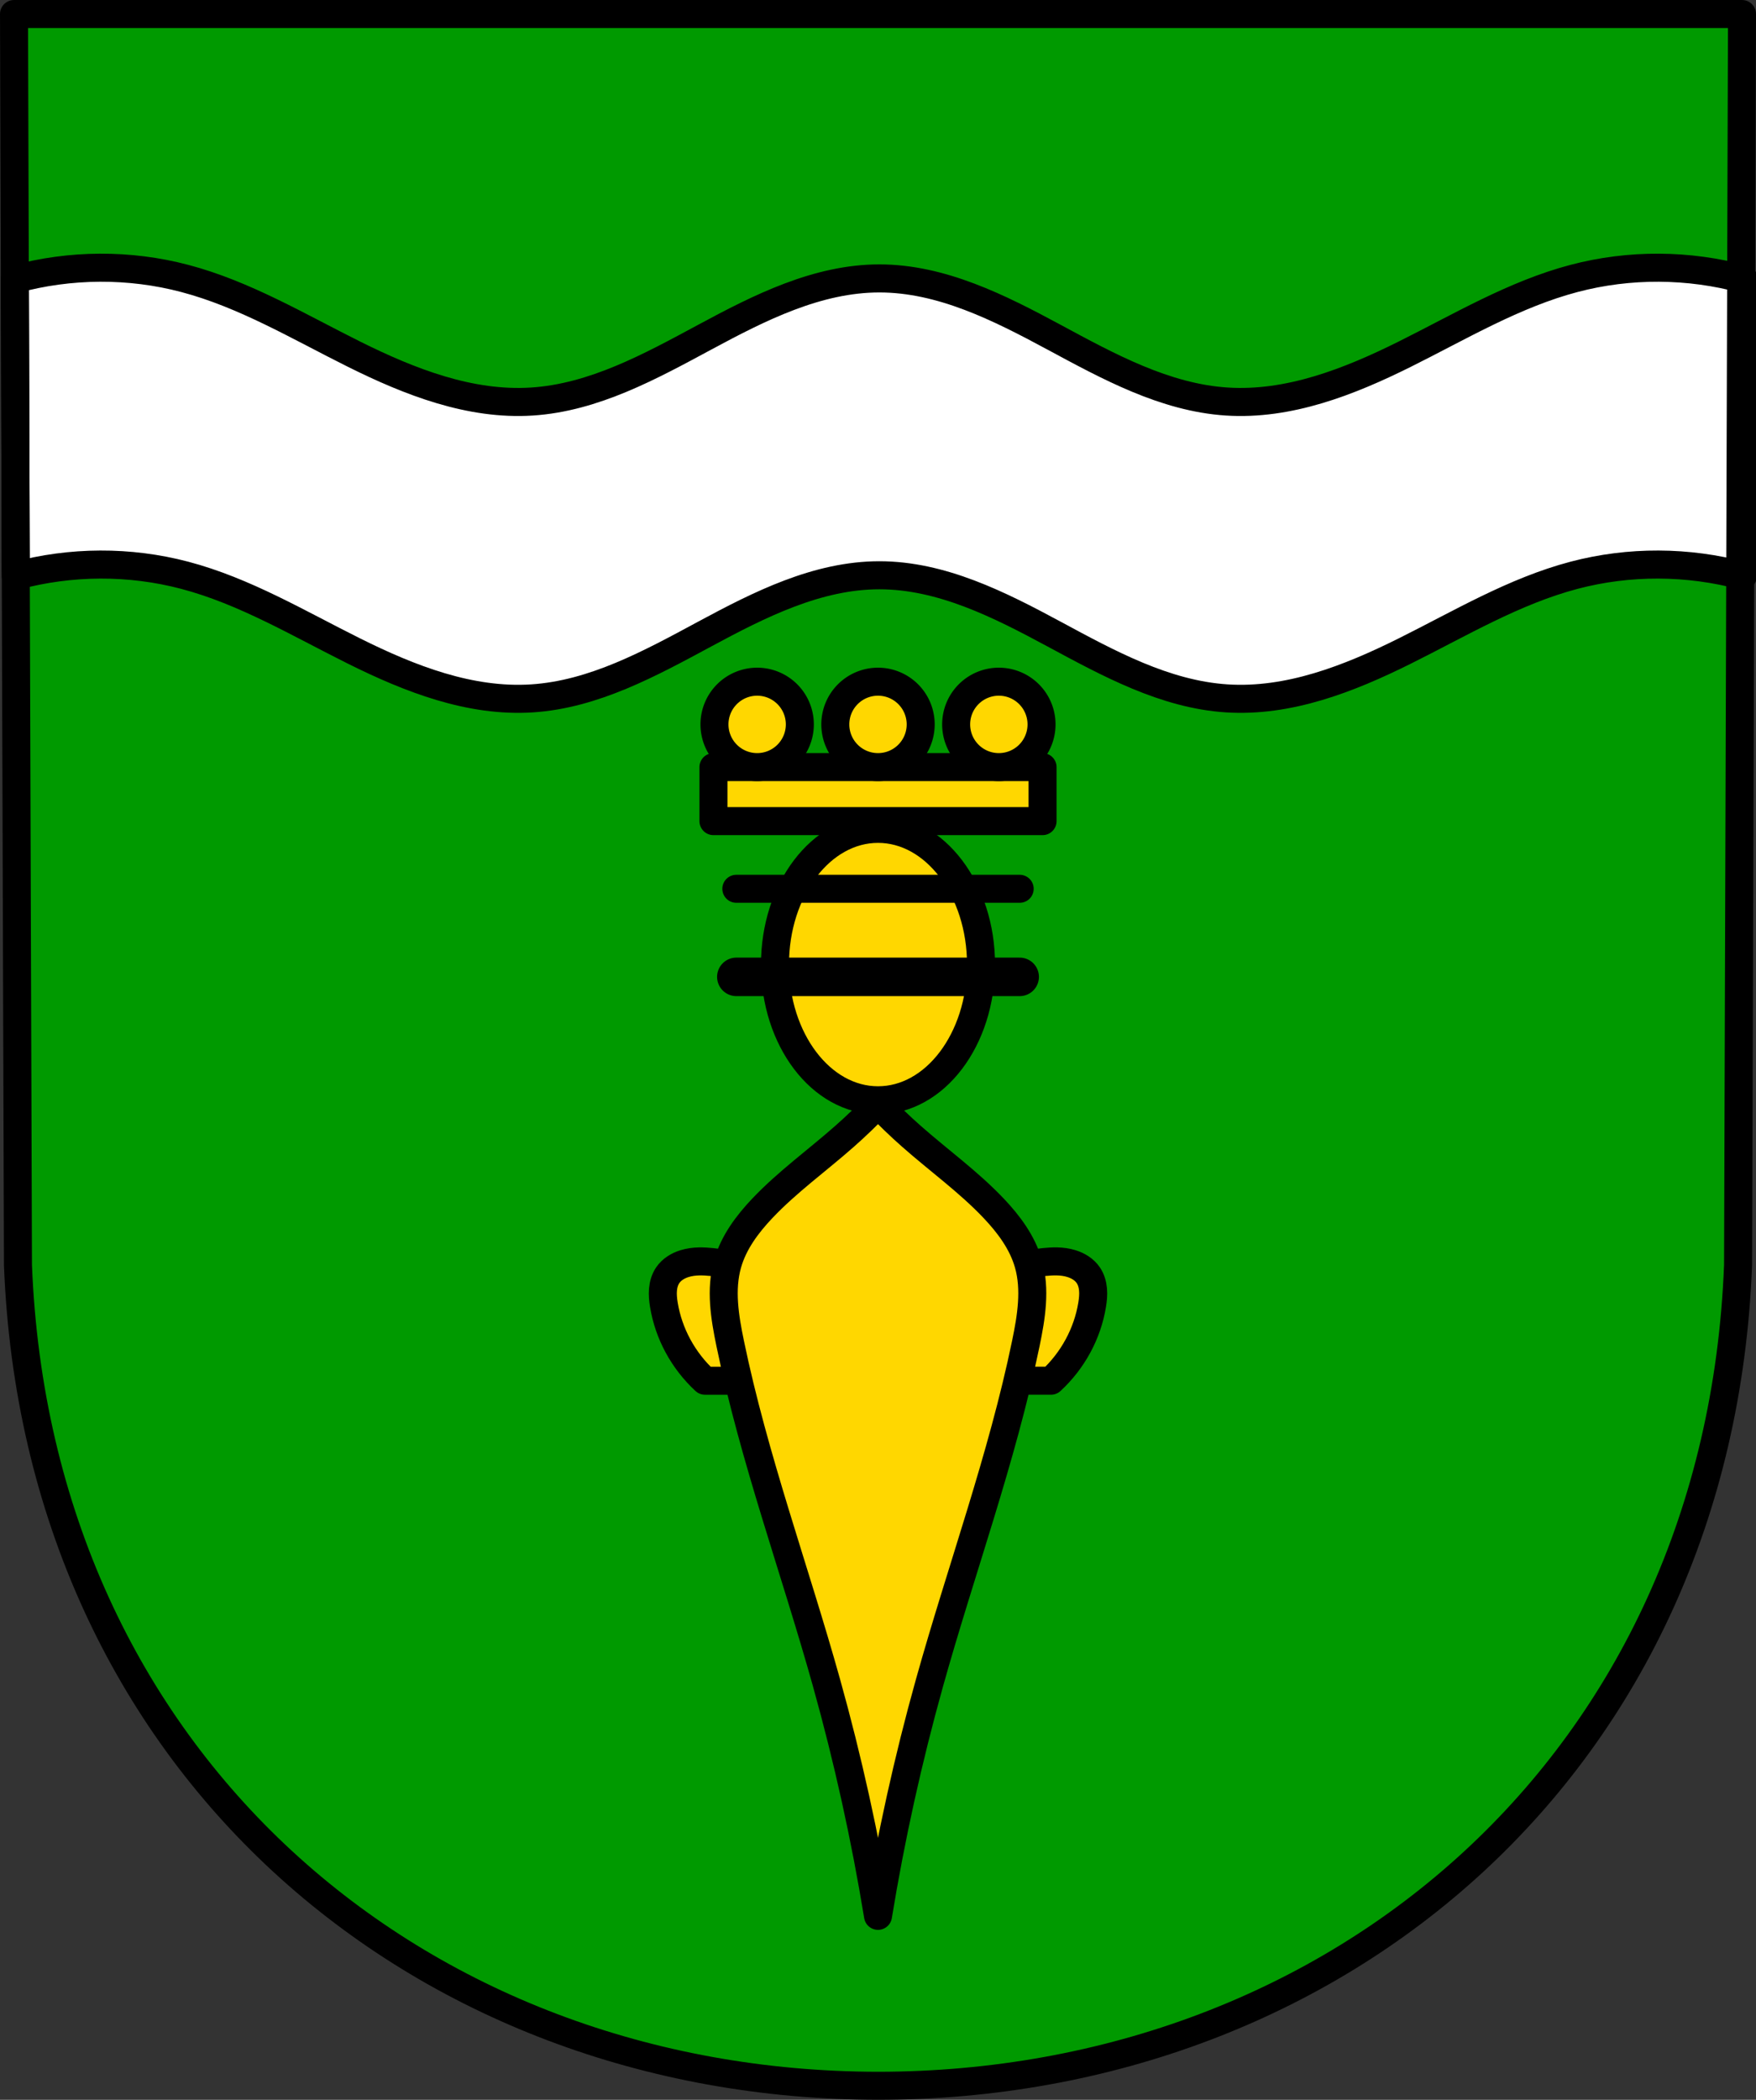
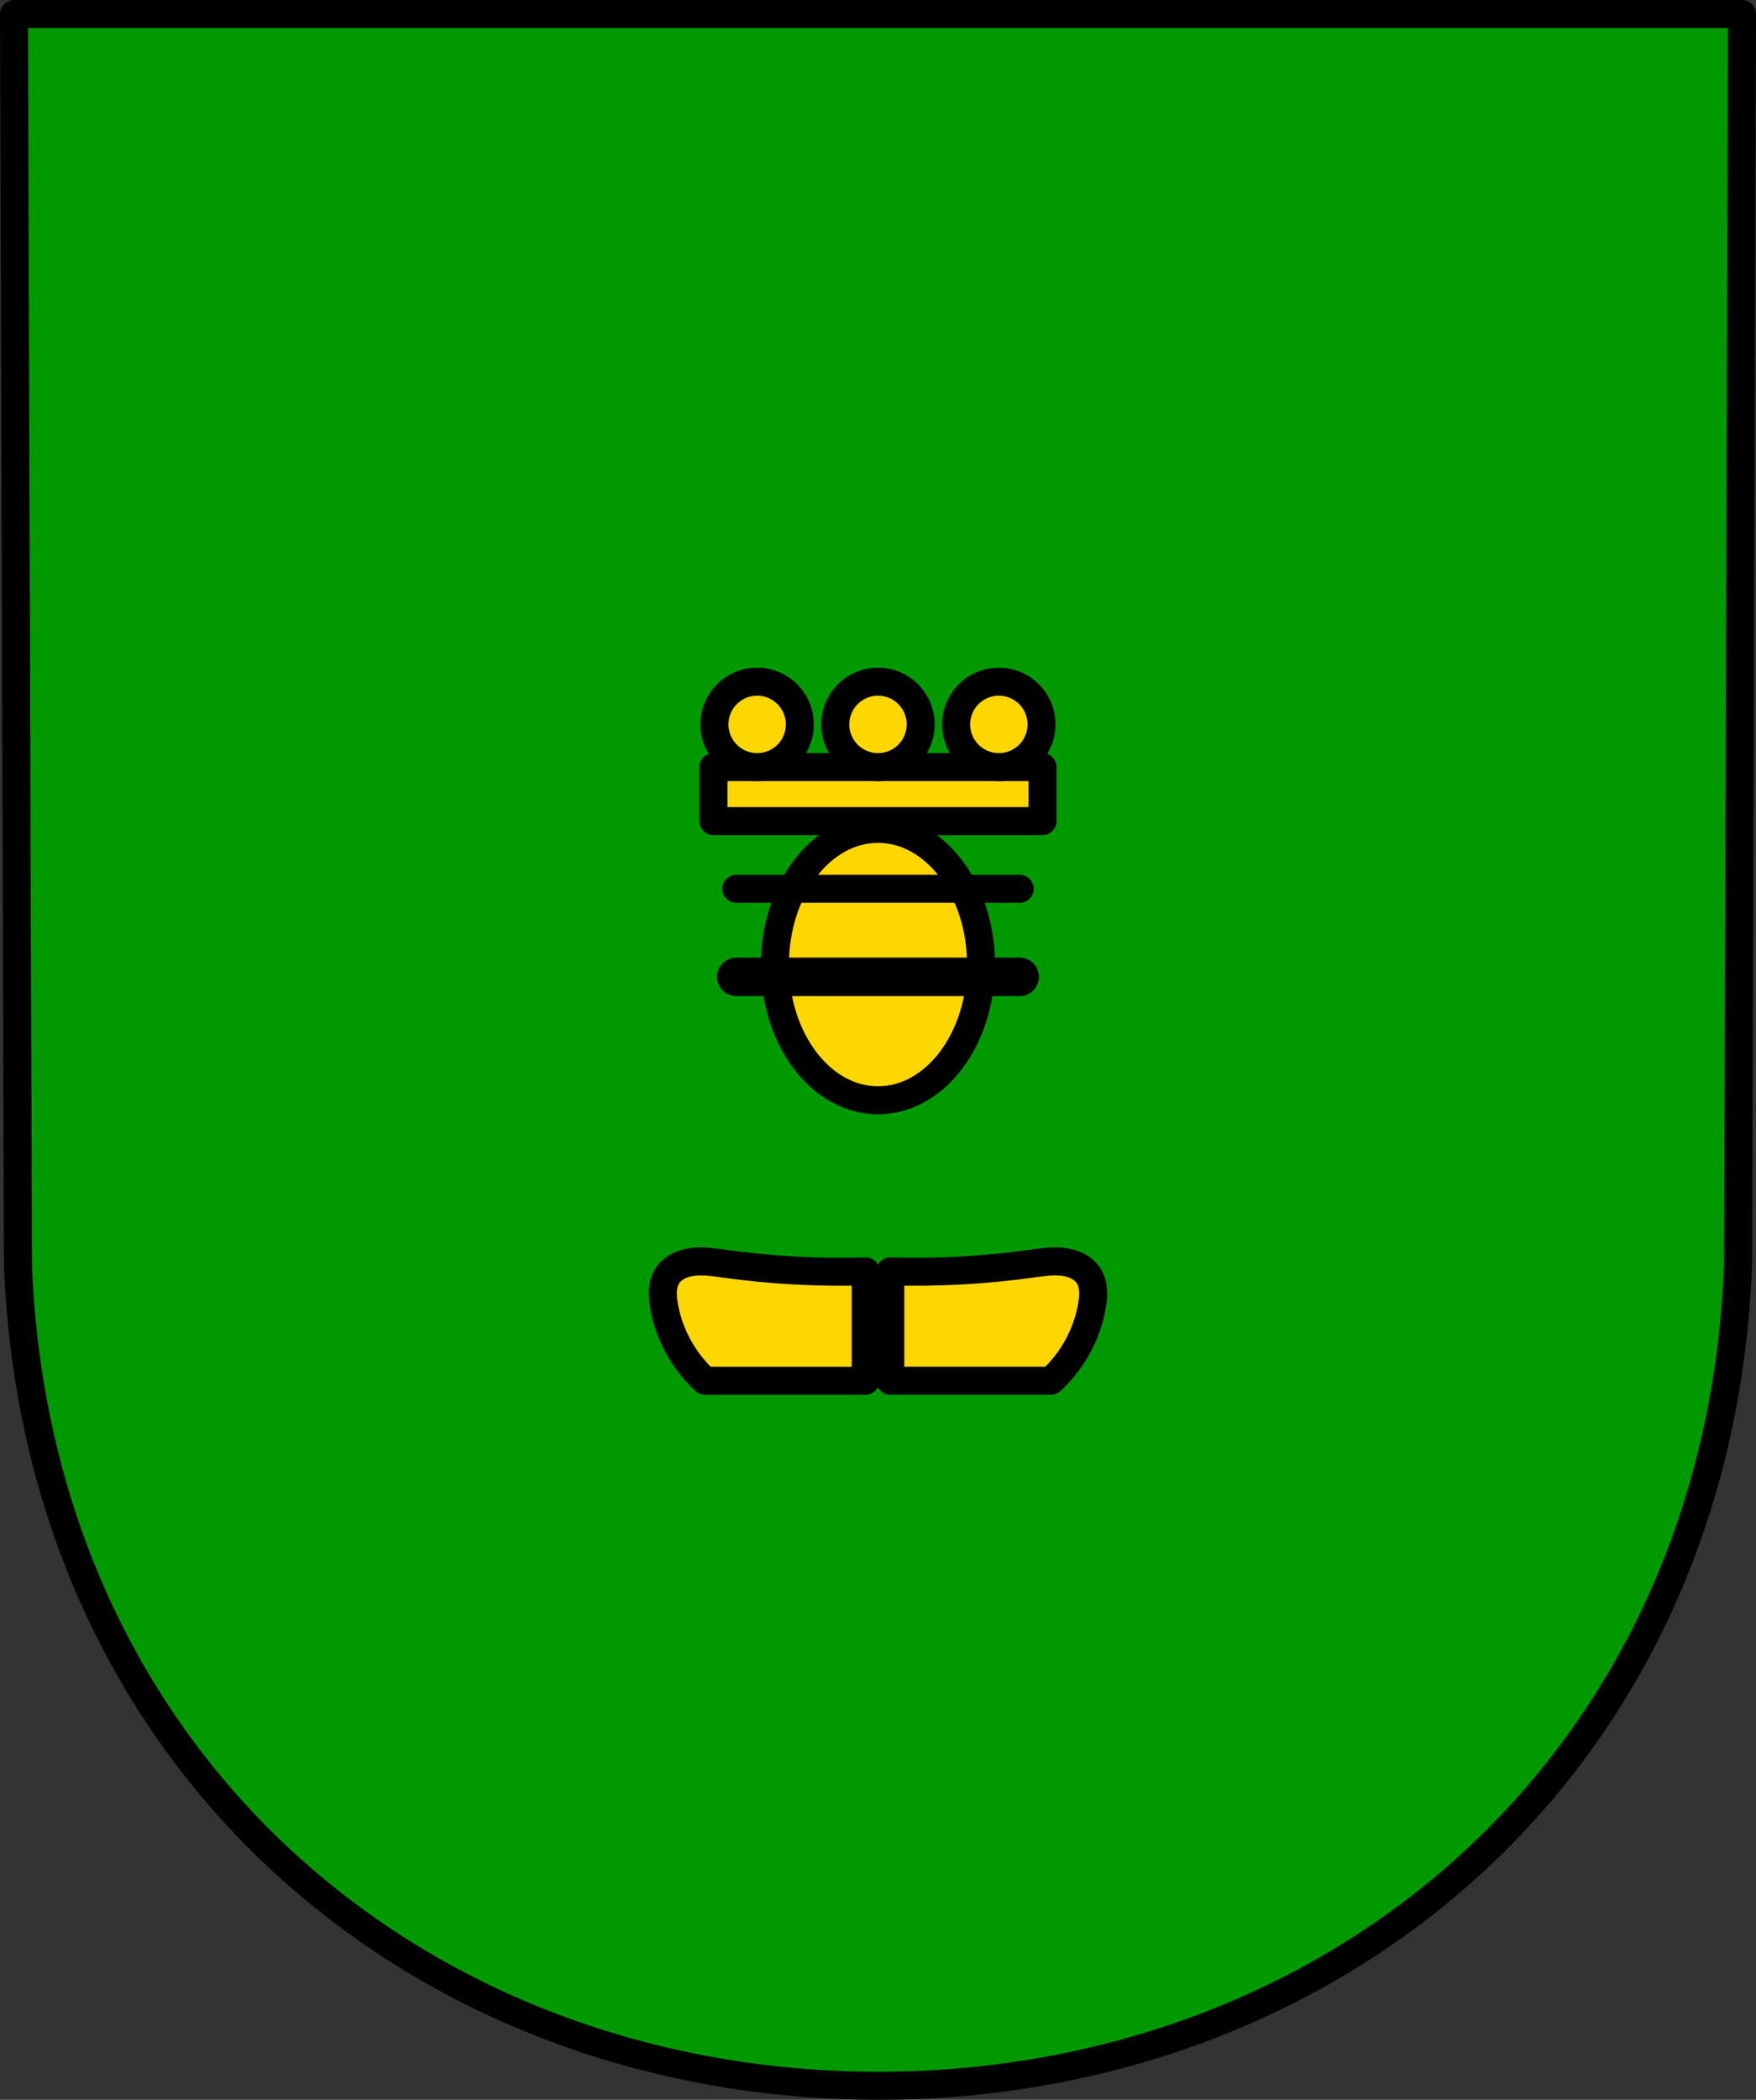
<svg xmlns="http://www.w3.org/2000/svg" xmlns:ns1="http://www.inkscape.org/namespaces/inkscape" xmlns:ns2="http://sodipodi.sourceforge.net/DTD/sodipodi-0.dtd" width="132.759mm" height="158.658mm" viewBox="0 0 132.759 158.658" version="1.1" id="svg865" ns1:version="0.92.5 (2060ec1f9f, 2020-04-08)" ns2:docname="DEU Kell am See COA.svg">
  <rect x="0" y="0" width="132.759" height="158.658" fill="#333333" stroke="none" />
  <defs id="defs859">
    <ns1:path-effect effect="spiro" id="path-effect1171" is_visible="true" />
    <ns1:path-effect effect="spiro" id="path-effect1148" is_visible="true" />
    <ns1:path-effect effect="spiro" id="path-effect1087" is_visible="true" />
    <ns1:path-effect effect="spiro" id="path-effect3644" is_visible="true" />
    <ns1:path-effect effect="spiro" id="path-effect3636" is_visible="true" />
    <ns1:path-effect effect="spiro" id="path-effect3544" is_visible="true" />
    <ns1:path-effect effect="spiro" id="path-effect3466" is_visible="true" />
    <ns1:path-effect effect="spiro" id="path-effect3544-2" is_visible="true" />
    <ns1:path-effect effect="spiro" id="path-effect3644-8" is_visible="true" />
    <ns1:path-effect effect="spiro" id="path-effect3644-3" is_visible="true" />
    <ns1:path-effect effect="spiro" id="path-effect3636-0" is_visible="true" />
    <ns1:path-effect effect="spiro" id="path-effect1727-0-1" is_visible="true" />
    <ns1:path-effect effect="spiro" id="path-effect1731-8-3" is_visible="true" />
    <ns1:path-effect effect="spiro" id="path-effect1727-3" is_visible="true" />
    <ns1:path-effect effect="spiro" id="path-effect1731-7" is_visible="true" />
    <ns1:path-effect effect="spiro" id="path-effect841-8" is_visible="true" />
    <ns1:path-effect effect="spiro" id="path-effect1148-8" is_visible="true" />
    <ns1:path-effect effect="spiro" id="path-effect1171-9" is_visible="true" />
  </defs>
  <ns2:namedview id="base" pagecolor="#ffffff" bordercolor="#666666" borderopacity="1.0" ns1:pageopacity="0.0" ns1:pageshadow="2" ns1:zoom="1.3224364" ns1:cx="250.88303" ns1:cy="299.82538" ns1:document-units="mm" ns1:current-layer="layer1" showgrid="false" ns1:window-width="1920" ns1:window-height="1046" ns1:window-x="-11" ns1:window-y="-11" ns1:window-maximized="1" fit-margin-top="0" fit-margin-left="0" fit-margin-right="0" fit-margin-bottom="0" ns1:snap-global="true" ns1:snap-midpoints="true" ns1:snap-smooth-nodes="true" />
  <g ns1:label="Ebene 1" ns1:groupmode="layer" id="layer1" transform="translate(4.716,171.609)">
    <path style="fill:#009a00;fill-opacity:1;fill-rule:evenodd;stroke:none;stroke-width:2.117;stroke-linecap:round;stroke-linejoin:round;stroke-miterlimit:4;stroke-dasharray:none;stroke-opacity:1" ns1:connector-curvature="0" d="m 126.985,-170.55 -0.299,94.538 c -1.454,37.541 -30.183,61.981 -65.022,62.002 -34.808,-0.046 -63.548,-24.497 -65.022,-62.002 l -0.299,-94.538 h 65.32 z" id="path10563-0-6-2-6-8-5" ns2:nodetypes="ccccccc" />
-     <path style="fill:#ffffff;stroke:#000000;stroke-width:8;stroke-linecap:round;stroke-linejoin:round;stroke-miterlimit:4;stroke-dasharray:none;stroke-opacity:1" d="M 28.523 76.332 C 20.33 76.369 12.143 77.472 4.238 79.625 L 4.506 164.193 C 20.188 159.973 36.977 159.885 52.686 164.025 C 69.803 168.537 85.214 177.778 101.064 185.662 C 116.915 193.546 134.12 200.275 151.785 199.129 C 169.44 197.984 185.535 189.145 201.111 180.756 C 216.688 172.367 233.191 164.025 250.883 164.025 C 268.575 164.025 285.078 172.367 300.654 180.756 C 316.231 189.145 332.326 197.984 349.98 199.129 C 367.646 200.274 384.851 193.546 400.701 185.662 C 416.551 177.778 431.962 168.537 449.08 164.025 C 464.788 159.885 481.578 159.971 497.26 164.191 L 497.527 79.625 C 481.769 75.333 464.877 75.221 449.08 79.385 C 431.962 83.897 416.551 93.136 400.701 101.02 C 384.851 108.903 367.646 115.634 349.98 114.488 C 332.326 113.343 316.231 104.502 300.654 96.113 C 285.078 87.724 268.575 79.385 250.883 79.385 C 233.191 79.385 216.688 87.724 201.111 96.113 C 185.535 104.502 169.44 113.343 151.785 114.488 C 134.12 115.634 116.915 108.903 101.064 101.02 C 85.214 93.136 69.803 83.897 52.686 79.385 C 44.812 77.309 36.666 76.295 28.523 76.332 z " transform="matrix(0.265,0,0,0.265,-4.716,-171.609)" id="path1085" />
    <path style="fill:none;fill-rule:evenodd;stroke:#000000;stroke-width:2.117;stroke-linecap:round;stroke-linejoin:round;stroke-miterlimit:4;stroke-dasharray:none;stroke-opacity:1" ns1:connector-curvature="0" d="m 126.985,-170.55 -0.299,94.538 c -1.454,37.541 -30.183,61.981 -65.022,62.002 -34.808,-0.046 -63.548,-24.497 -65.022,-62.002 l -0.299,-94.538 h 65.32 z" id="path10563-0-6-2-6-8" ns2:nodetypes="ccccccc" />
    <path style="fill:#ffd700;stroke:#000000;stroke-width:2.117;stroke-linecap:round;stroke-linejoin:round;stroke-miterlimit:4;stroke-dasharray:none;stroke-opacity:1;fill-opacity:1" d="m 48.144,-76.298 c -0.378,0.008 -0.751,0.057 -1.114,0.169 -0.498,0.155 -0.97,0.443 -1.263,0.875 -0.216,0.319 -0.327,0.701 -0.36,1.085 -0.034,0.384 0.006,0.771 0.068,1.151 0.178,1.087 0.544,2.142 1.069,3.11 0.53,0.979 1.223,1.87 2.041,2.625 H 60.735 v -8.262 c -3.572,0.106 -7.153,-0.089 -10.692,-0.583 -0.627,-0.087 -1.269,-0.183 -1.899,-0.169 z m 27.04,0 c -0.63,-0.014 -1.272,0.082 -1.899,0.169 -3.539,0.494 -7.12,0.689 -10.692,0.583 v 8.262 h 12.15 c 0.818,-0.755 1.511,-1.646 2.041,-2.625 0.525,-0.968 0.891,-2.023 1.069,-3.11 0.062,-0.38 0.102,-0.767 0.068,-1.151 -0.034,-0.384 -0.143,-0.766 -0.36,-1.085 -0.293,-0.432 -0.766,-0.72 -1.264,-0.875 -0.363,-0.113 -0.736,-0.161 -1.114,-0.169 z" id="path1146" ns1:connector-curvature="0" />
-     <path style="fill:#ffd700;stroke:#000000;stroke-width:2.117;stroke-linecap:round;stroke-linejoin:round;stroke-miterlimit:4;stroke-dasharray:none;stroke-opacity:1;fill-opacity:1" d="m 61.664,-88.181 c -0.807,0.846 -1.651,1.656 -2.527,2.43 -2.067,1.824 -4.323,3.443 -6.22,5.443 -1.143,1.205 -2.169,2.582 -2.625,4.18 -0.557,1.952 -0.217,4.038 0.195,6.026 1.803,8.71 4.896,17.093 7.289,25.66 1.617,5.787 2.916,11.663 3.888,17.593 0.972,-5.93 2.271,-11.806 3.888,-17.593 2.394,-8.567 5.487,-16.95 7.289,-25.66 0.412,-1.988 0.752,-4.074 0.195,-6.026 -0.456,-1.598 -1.481,-2.974 -2.625,-4.18 -1.897,-2 -4.153,-3.619 -6.22,-5.443 -0.877,-0.773 -1.72,-1.584 -2.527,-2.43 z" id="path1169" ns1:connector-curvature="0" />
    <ellipse style="opacity:1;fill:#ffd700;fill-opacity:1;fill-rule:evenodd;stroke:#000000;stroke-width:2.117;stroke-linecap:round;stroke-linejoin:round;stroke-miterlimit:4;stroke-dasharray:none;stroke-opacity:1;paint-order:normal" id="path1192" cx="61.664" cy="-98.727" rx="7.789" ry="10.254" />
    <rect style="opacity:1;fill:#ffd700;fill-opacity:1;fill-rule:evenodd;stroke:#000000;stroke-width:2.117;stroke-linecap:round;stroke-linejoin:round;stroke-miterlimit:4;stroke-dasharray:none;stroke-opacity:1;paint-order:normal" id="rect1194" width="24.882" height="4.082" x="49.223" y="-113.647" />
    <path style="opacity:1;fill:#ffd700;fill-opacity:1;fill-rule:evenodd;stroke:#000000;stroke-width:2.117;stroke-linecap:round;stroke-linejoin:round;stroke-miterlimit:4;stroke-dasharray:none;stroke-opacity:1;paint-order:normal" d="m 52.527,-120.101 a 3.227,3.227 0 0 0 -3.227,3.227 3.227,3.227 0 0 0 3.227,3.227 3.227,3.227 0 0 0 3.227,-3.227 3.227,3.227 0 0 0 -3.227,-3.227 z m 9.136,0 a 3.227,3.227 0 0 0 -3.227,3.227 3.227,3.227 0 0 0 3.227,3.227 3.227,3.227 0 0 0 3.228,-3.227 3.227,3.227 0 0 0 -3.228,-3.227 z m 9.137,0 a 3.227,3.227 0 0 0 -3.228,3.227 3.227,3.227 0 0 0 3.228,3.227 3.227,3.227 0 0 0 3.227,-3.227 3.227,3.227 0 0 0 -3.227,-3.227 z" id="path1196" ns1:connector-curvature="0" />
    <path style="fill:none;stroke:#000000;stroke-width:2.91;stroke-linecap:round;stroke-linejoin:round;stroke-miterlimit:4;stroke-dasharray:none;stroke-opacity:1" d="M 50.953,-97.798 H 72.375" id="path1220" ns1:connector-curvature="0" />
    <path style="fill:none;stroke:#000000;stroke-width:2.117;stroke-linecap:round;stroke-linejoin:round;stroke-miterlimit:4;stroke-dasharray:none;stroke-opacity:1" d="M 50.953,-104.453 H 72.375" id="path1220-3" ns1:connector-curvature="0" />
  </g>
</svg>